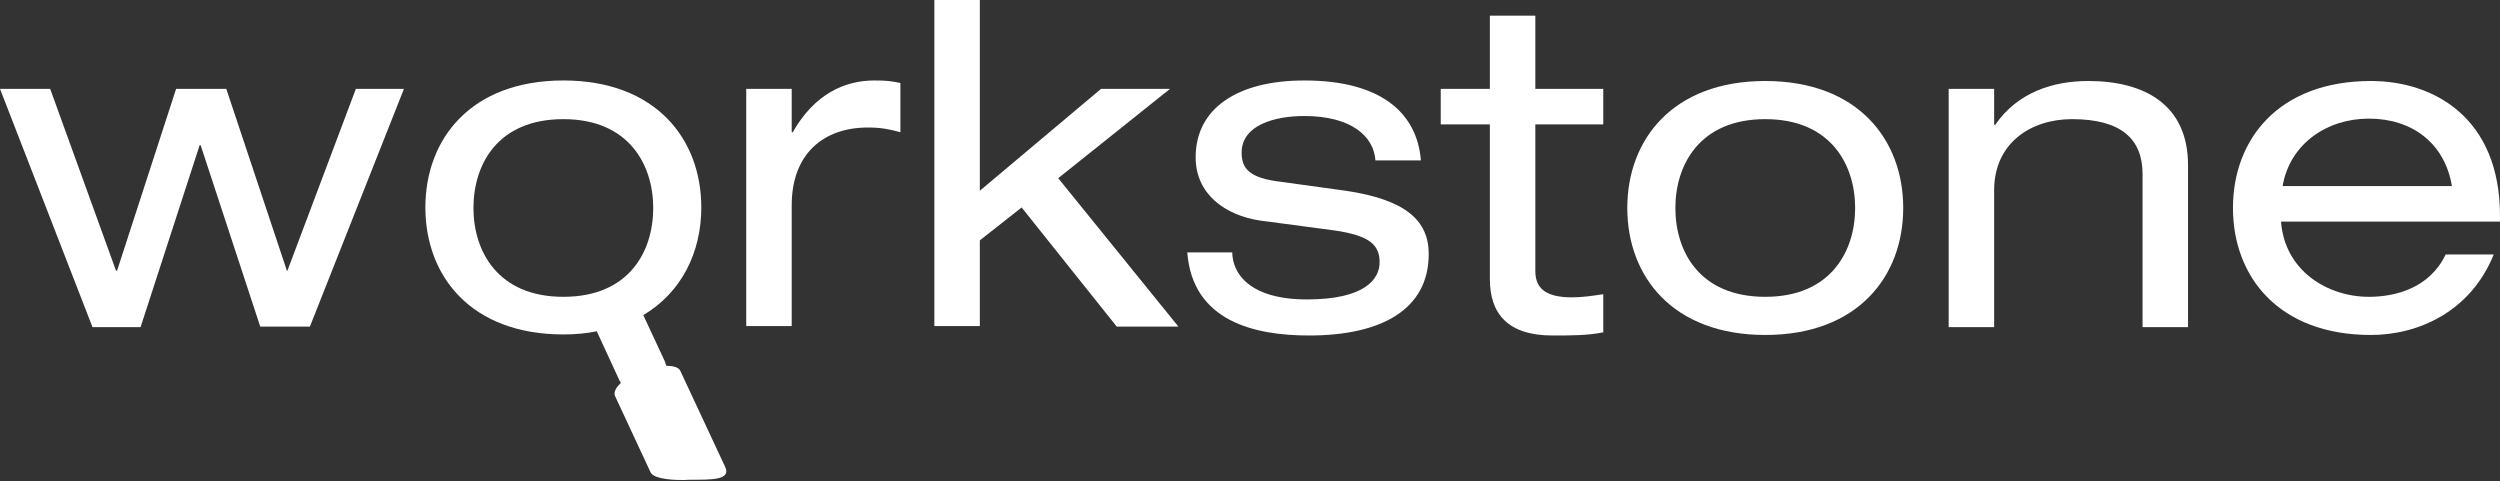
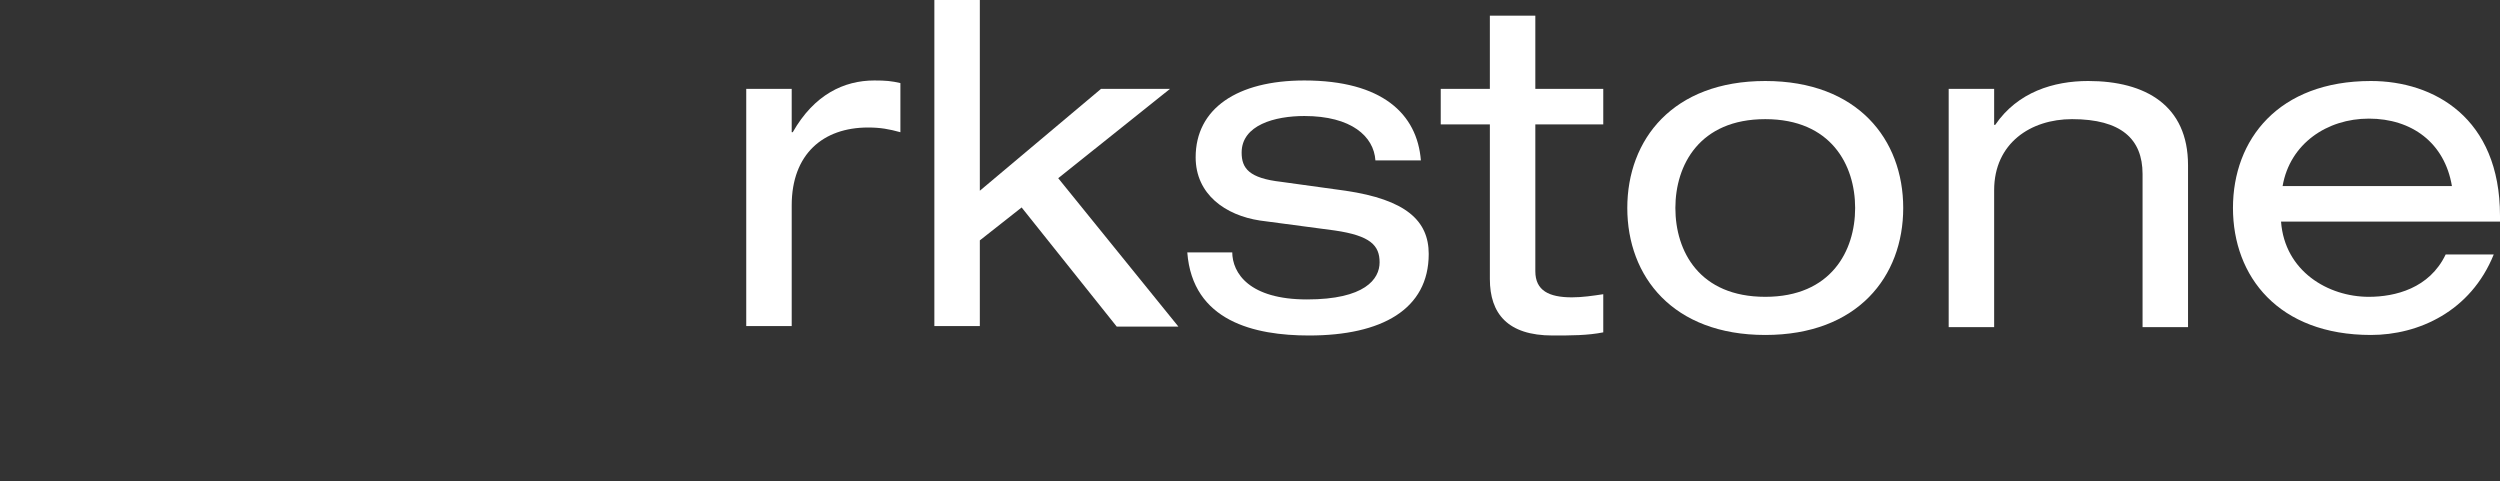
<svg xmlns="http://www.w3.org/2000/svg" version="1.1" id="Ebene_1" x="0px" y="0px" viewBox="0 0 478.4 92.1" style="enable-background:new 0 0 478.4 92.1;" xml:space="preserve">
  <rect x="0" y="0" width="478.4" height="92.1" fill="#333333" stroke="none" />
  <style type="text/css">
	.st0{fill:#ffffff;}
</style>
  <g>
-     <path class="st0" d="M68.1,17h9.2l-18,45.5h-9.5L38.4,27.8h-0.2L26.9,62.6h-9.2L0,17h9.6l12.6,34.8h0.2L33.7,17h9.6l11.6,34.8H55   L68.1,17z" fill="#ffffff" />
    <path class="st0" d="M142.8,17h8.7v8.3h0.2c4.1-7.2,9.8-9.9,15.6-9.9c2.2,0,3.3,0.1,5,0.5v9.4c-2.2-0.6-3.8-0.9-6.2-0.9   c-8.6,0-14.6,5.1-14.6,14.9v23.1h-8.7V17z" fill="#ffffff" />
    <path class="st0" d="M210.7,17h13.2l-21.4,17.1l23,28.4h-11.8l-18.2-22.8l-8,6.3v16.4h-8.7V0h8.7v36.5L210.7,17z" fill="#ffffff" />
    <path class="st0" d="M235.8,48.2c0,4.1,3.3,9.1,14.3,9.1c11.1,0,13.9-3.9,13.9-7.1s-1.7-5.1-8.6-6.1l-14.3-1.9   c-6.6-1-12.3-5-12.3-12.1c0-9.3,7.9-14.7,20.8-14.7c14.9,0,21.6,6.4,22.3,15.3h-8.7c-0.3-4.6-4.6-8.5-13.6-8.5c-5.6,0-12,1.7-12,7   c0,3,1.4,4.9,7.6,5.6l12.3,1.7c11.5,1.7,15.9,5.7,15.9,12.1c0,10.6-9,15.6-22.9,15.6c-10.4,0-22.3-2.7-23.3-15.9H235.8z" fill="#ffffff" />
    <path class="st0" d="M285.1,3h8.7v14h13v6.8h-13v28.1c0,3.7,2.6,5,7,5c2,0,4-0.3,6-0.6v7.3c-3,0.6-6.2,0.6-9.7,0.6   c-8.6,0-12-4.2-12-10.8V23.8h-9.4V17h9.4V3z" fill="#ffffff" />
    <path class="st0" d="M337.8,15.5c17.7,0,26.4,11.2,26.4,24.3c0,13.1-8.7,24.3-26.4,24.3s-26.4-11.2-26.4-24.3   C311.4,26.7,320.1,15.5,337.8,15.5z M337.8,22.8c-12.6,0-17.2,8.8-17.2,17c0,8.3,4.6,17,17.2,17s17.2-8.8,17.2-17   C355,31.6,350.4,22.8,337.8,22.8z" fill="#ffffff" />
    <path class="st0" d="M372.9,17h8.7v6.9h0.2c4.3-6.3,11.2-8.4,17.8-8.4c11,0,19.1,4.7,19.1,16.1v31H410V33.3   c0-6.7-4.1-10.5-13.5-10.5c-7.9,0-14.9,4.6-14.9,13.6v26.2h-8.7V17z" fill="#ffffff" />
    <path class="st0" d="M436.5,42.4c0.7,9.5,9,14.4,16.8,14.4c5,0,11.6-1.6,14.7-8.1h9.2c-4.4,10.9-14.4,15.4-23.5,15.4   c-17.7,0-26.4-11.2-26.4-24.3c0-13.1,8.7-24.3,26.4-24.3c12,0,24.7,7,24.7,25.8v1.1H436.5z M469.2,35.6   c-1.4-8.3-7.7-12.9-15.9-12.9c-8,0-15.1,4.8-16.5,12.9H469.2z" fill="#ffffff" />
-     <path class="st0" d="M138.7,89.2l-8.5-18.2c-0.3-0.7-1.3-1-2.7-1c-0.1-0.3-0.2-0.6-0.3-0.9l-4.1-8.8c7.4-4.4,11.1-12.1,11.1-20.6   c0-13.1-8.7-24.3-26.4-24.3c-17.7,0-26.4,11.2-26.4,24.3c0,13.1,8.7,24.3,26.4,24.3c2.3,0,4.4-0.2,6.4-0.6l4.2,9.1   c0.1,0.3,0.3,0.5,0.4,0.8c-1,0.9-1.4,1.8-1.1,2.5l6.8,14.6c0.6,1.3,4.7,1.6,7.6,1.4C136.2,91.8,140.1,91.9,138.7,89.2z M125,39.8   c0,8.3-4.6,17-17.2,17s-17.2-8.8-17.2-17c0-8.3,4.6-17,17.2-17S125,31.6,125,39.8z" fill="#ffffff" />
  </g>
</svg>